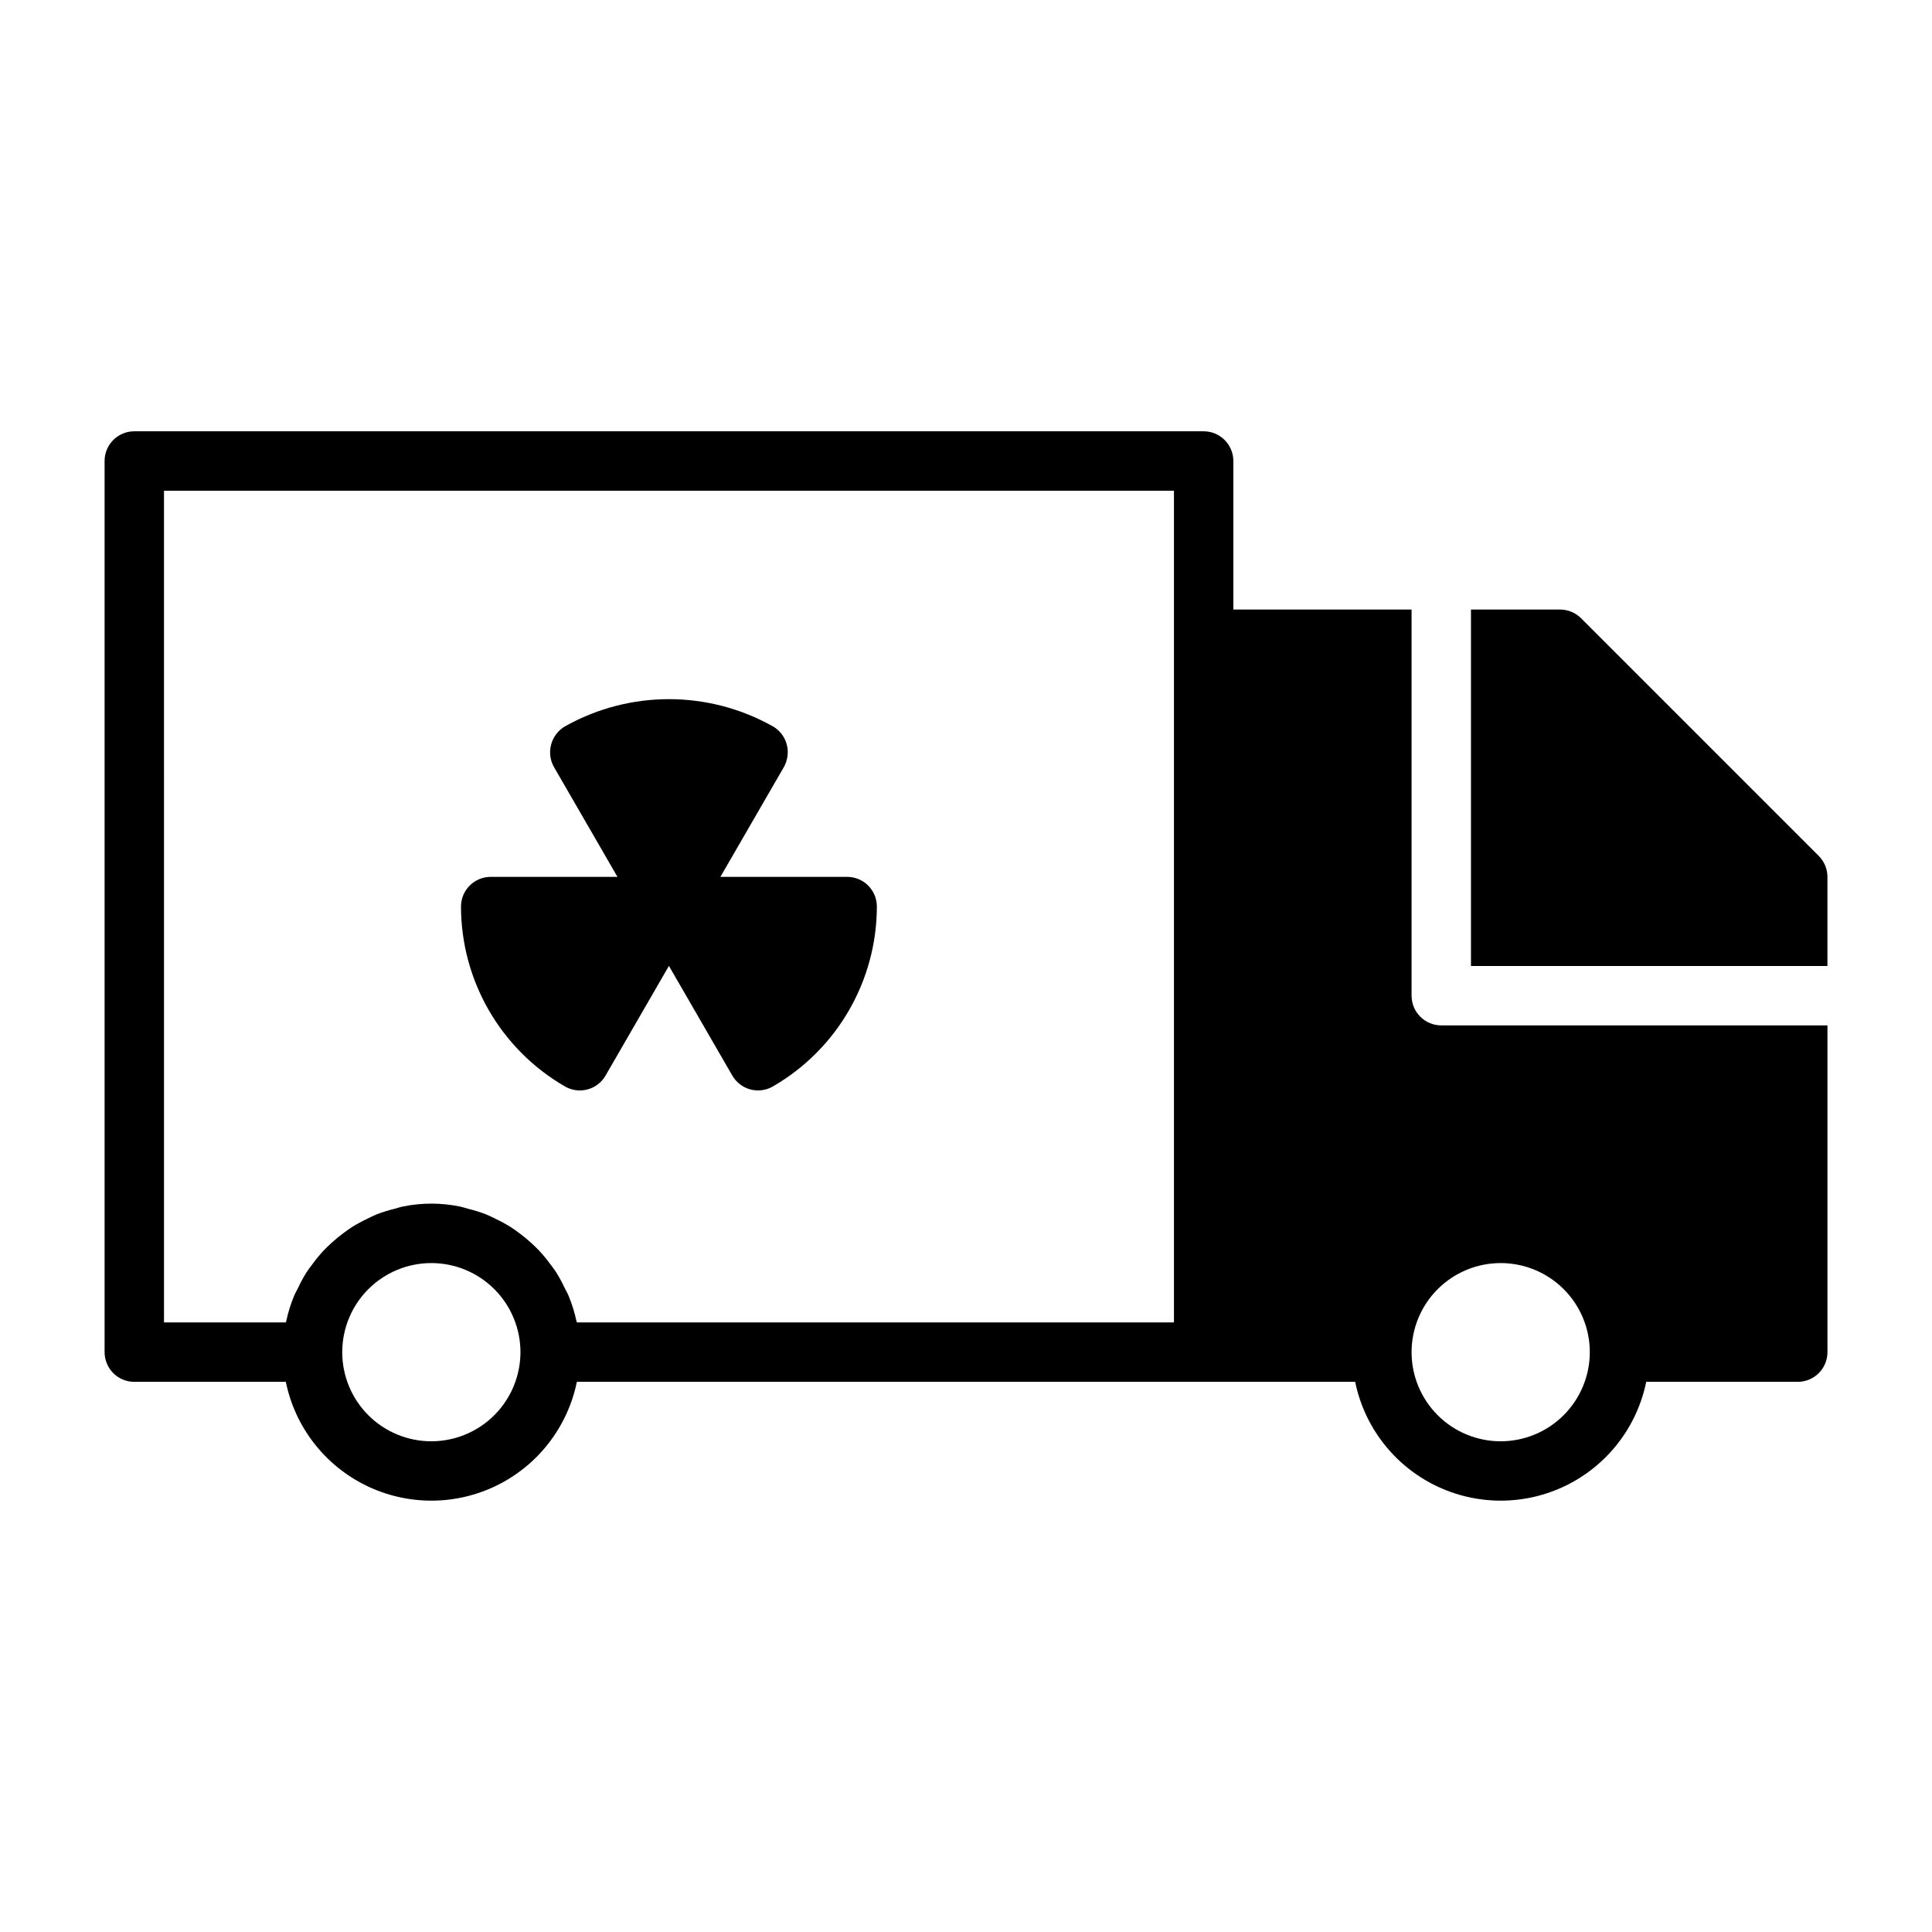
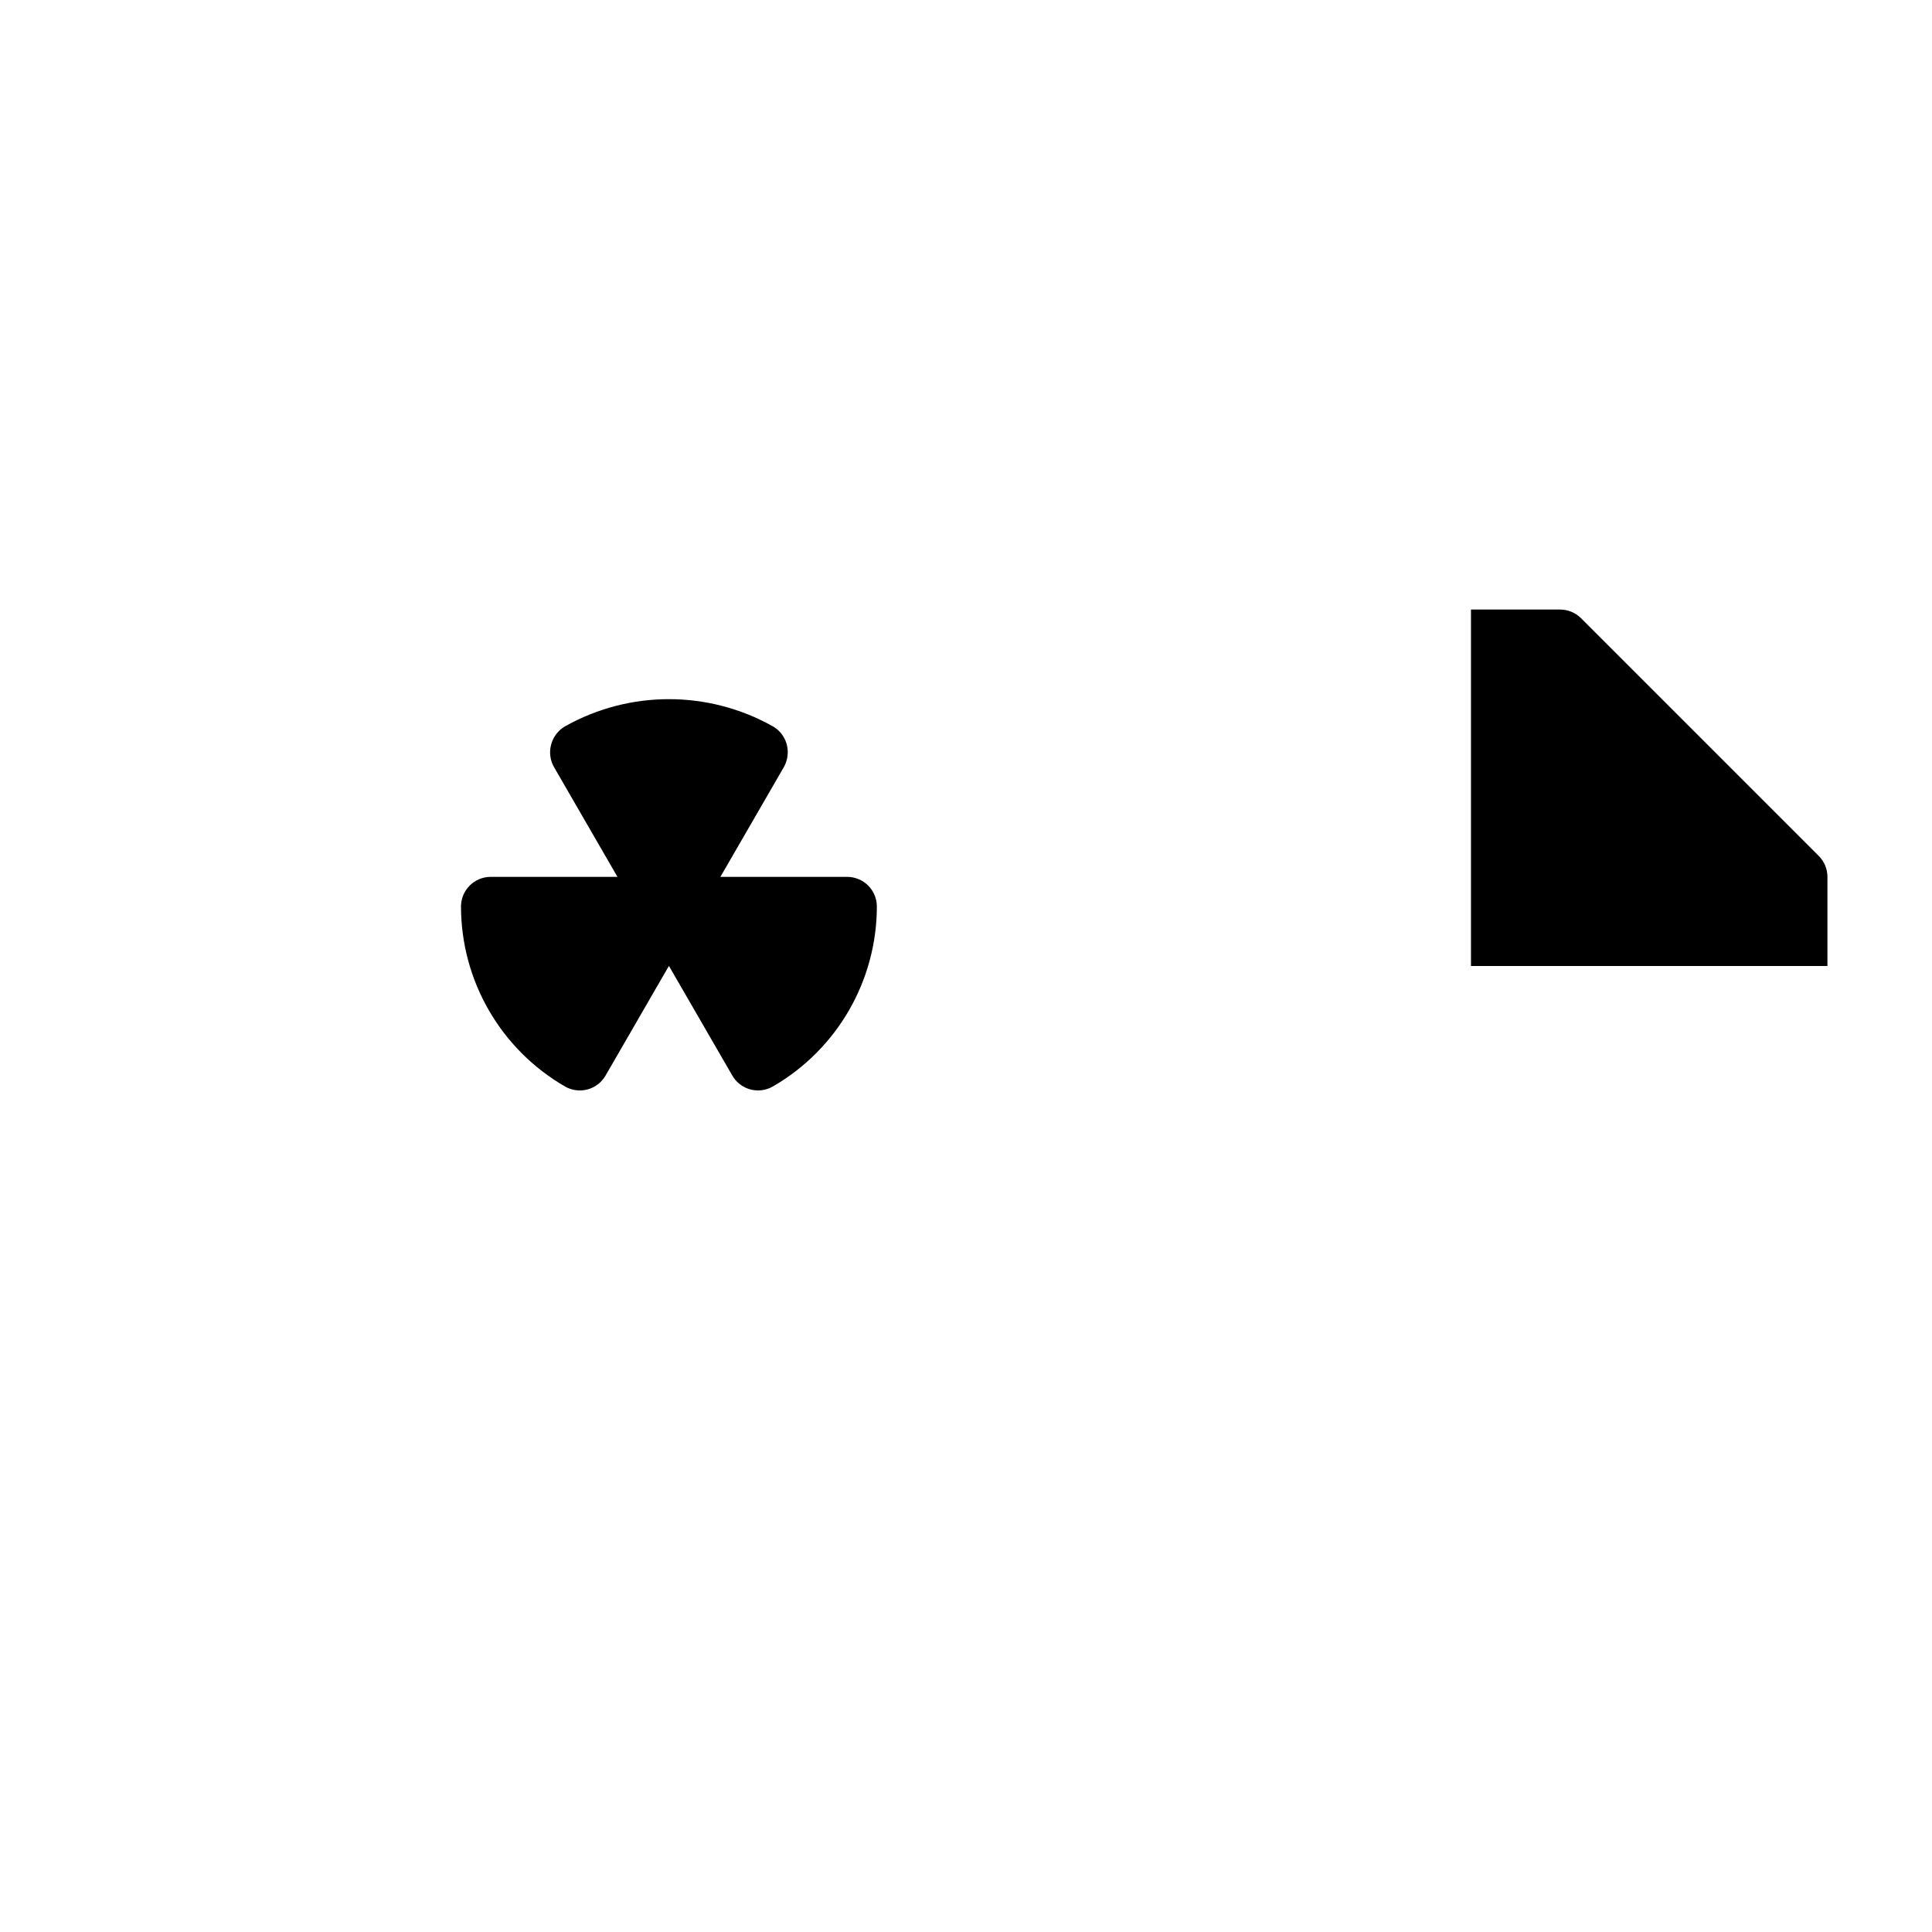
<svg xmlns="http://www.w3.org/2000/svg" fill="#000000" width="800px" height="800px" version="1.1" viewBox="144 144 512 512">
  <g>
    <path d="m625.98 370.82-62.977-62.977c-1.477-1.477-3.477-2.305-5.566-2.305h-23.613v94.465h94.465v-23.617c0-2.09-0.832-4.09-2.309-5.566z" />
-     <path d="m518.08 407.87v-102.34h-47.23v-39.359c0-2.09-0.832-4.09-2.305-5.566-1.477-1.477-3.481-2.309-5.566-2.309h-283.39c-4.348 0-7.871 3.527-7.871 7.875v236.16c0 2.086 0.828 4.09 2.305 5.566 1.477 1.477 3.477 2.305 5.566 2.305h40.156c2.438 11.941 10.273 22.082 21.215 27.457 10.941 5.371 23.754 5.371 34.699 0 10.941-5.375 18.773-15.516 21.215-27.457h206.26c2.441 11.941 10.277 22.082 21.219 27.457 10.941 5.371 23.754 5.371 34.695 0 10.941-5.375 18.777-15.516 21.215-27.457h40.156c2.09 0 4.09-0.828 5.566-2.305 1.477-1.477 2.309-3.481 2.309-5.566v-86.594h-102.34c-4.348 0-7.871-3.523-7.871-7.871zm-330.62-133.82h267.65v220.41h-158.23l-0.008-0.02c-0.027-0.141-0.09-0.27-0.121-0.41-0.484-2.242-1.168-4.438-2.039-6.559-0.305-0.75-0.719-1.434-1.07-2.156-0.676-1.449-1.438-2.852-2.285-4.203-0.504-0.781-1.07-1.496-1.625-2.234v0.004c-0.867-1.18-1.797-2.312-2.793-3.387-0.656-0.703-1.348-1.355-2.055-2.008h0.004c-1.059-0.973-2.164-1.887-3.32-2.738-0.773-0.574-1.547-1.129-2.363-1.645-1.254-0.777-2.551-1.48-3.887-2.113-0.836-0.402-1.652-0.832-2.519-1.18-1.527-0.582-3.09-1.07-4.68-1.457-0.781-0.203-1.527-0.473-2.328-0.629-4.934-1.008-10.02-1.008-14.957 0-0.801 0.156-1.547 0.43-2.328 0.629h0.004c-1.59 0.387-3.152 0.875-4.68 1.457-0.867 0.348-1.68 0.773-2.519 1.18-1.336 0.633-2.633 1.336-3.891 2.113-0.816 0.516-1.59 1.07-2.363 1.645h0.004c-1.156 0.852-2.266 1.766-3.32 2.738-0.707 0.652-1.395 1.305-2.055 2.008h0.004c-0.996 1.074-1.926 2.207-2.793 3.387-0.551 0.738-1.125 1.453-1.625 2.234v-0.004c-0.848 1.352-1.609 2.754-2.285 4.203-0.352 0.723-0.762 1.406-1.07 2.156-0.871 2.121-1.555 4.316-2.039 6.559-0.031 0.141-0.094 0.27-0.121 0.41l-0.012 0.02h-32.281zm70.848 251.91v-0.004c-6.262 0-12.27-2.488-16.699-6.914-4.426-4.43-6.914-10.438-6.914-16.699 0-6.266 2.488-12.27 6.914-16.699 4.43-4.43 10.438-6.918 16.699-6.918 6.266 0 12.273 2.488 16.699 6.918 4.43 4.43 6.918 10.434 6.918 16.699-0.008 6.262-2.496 12.262-6.926 16.691-4.426 4.426-10.43 6.918-16.691 6.922zm283.39 0v-0.004c-6.266 0-12.27-2.488-16.699-6.914-4.43-4.43-6.918-10.438-6.918-16.699 0-6.266 2.488-12.27 6.918-16.699 4.43-4.43 10.434-6.918 16.699-6.918 6.262 0 12.27 2.488 16.699 6.918 4.43 4.43 6.918 10.434 6.918 16.699-0.008 6.262-2.5 12.262-6.926 16.691-4.426 4.426-10.43 6.918-16.691 6.922z" />
    <path d="m293.73 431.93c1.805 1.043 3.953 1.324 5.969 0.781 2.016-0.539 3.731-1.859 4.773-3.664l16.801-29.07 16.801 29.066c1.043 1.809 2.762 3.125 4.777 3.668 2.012 0.539 4.16 0.258 5.969-0.785 17.031-9.84 27.531-28.004 27.559-47.676 0-2.086-0.828-4.09-2.305-5.566s-3.481-2.305-5.566-2.305h-33.594l16.793-29.047c0.691-1.227 1.055-2.609 1.055-4.016 0-2.809-1.496-5.402-3.922-6.812-17.117-9.625-38.016-9.625-55.129 0-2.434 1.441-3.926 4.062-3.926 6.891 0 1.383 0.367 2.742 1.059 3.938l16.789 29.047h-33.59c-4.348 0-7.871 3.523-7.871 7.871 0.023 19.672 10.527 37.84 27.559 47.68z" />
  </g>
</svg>